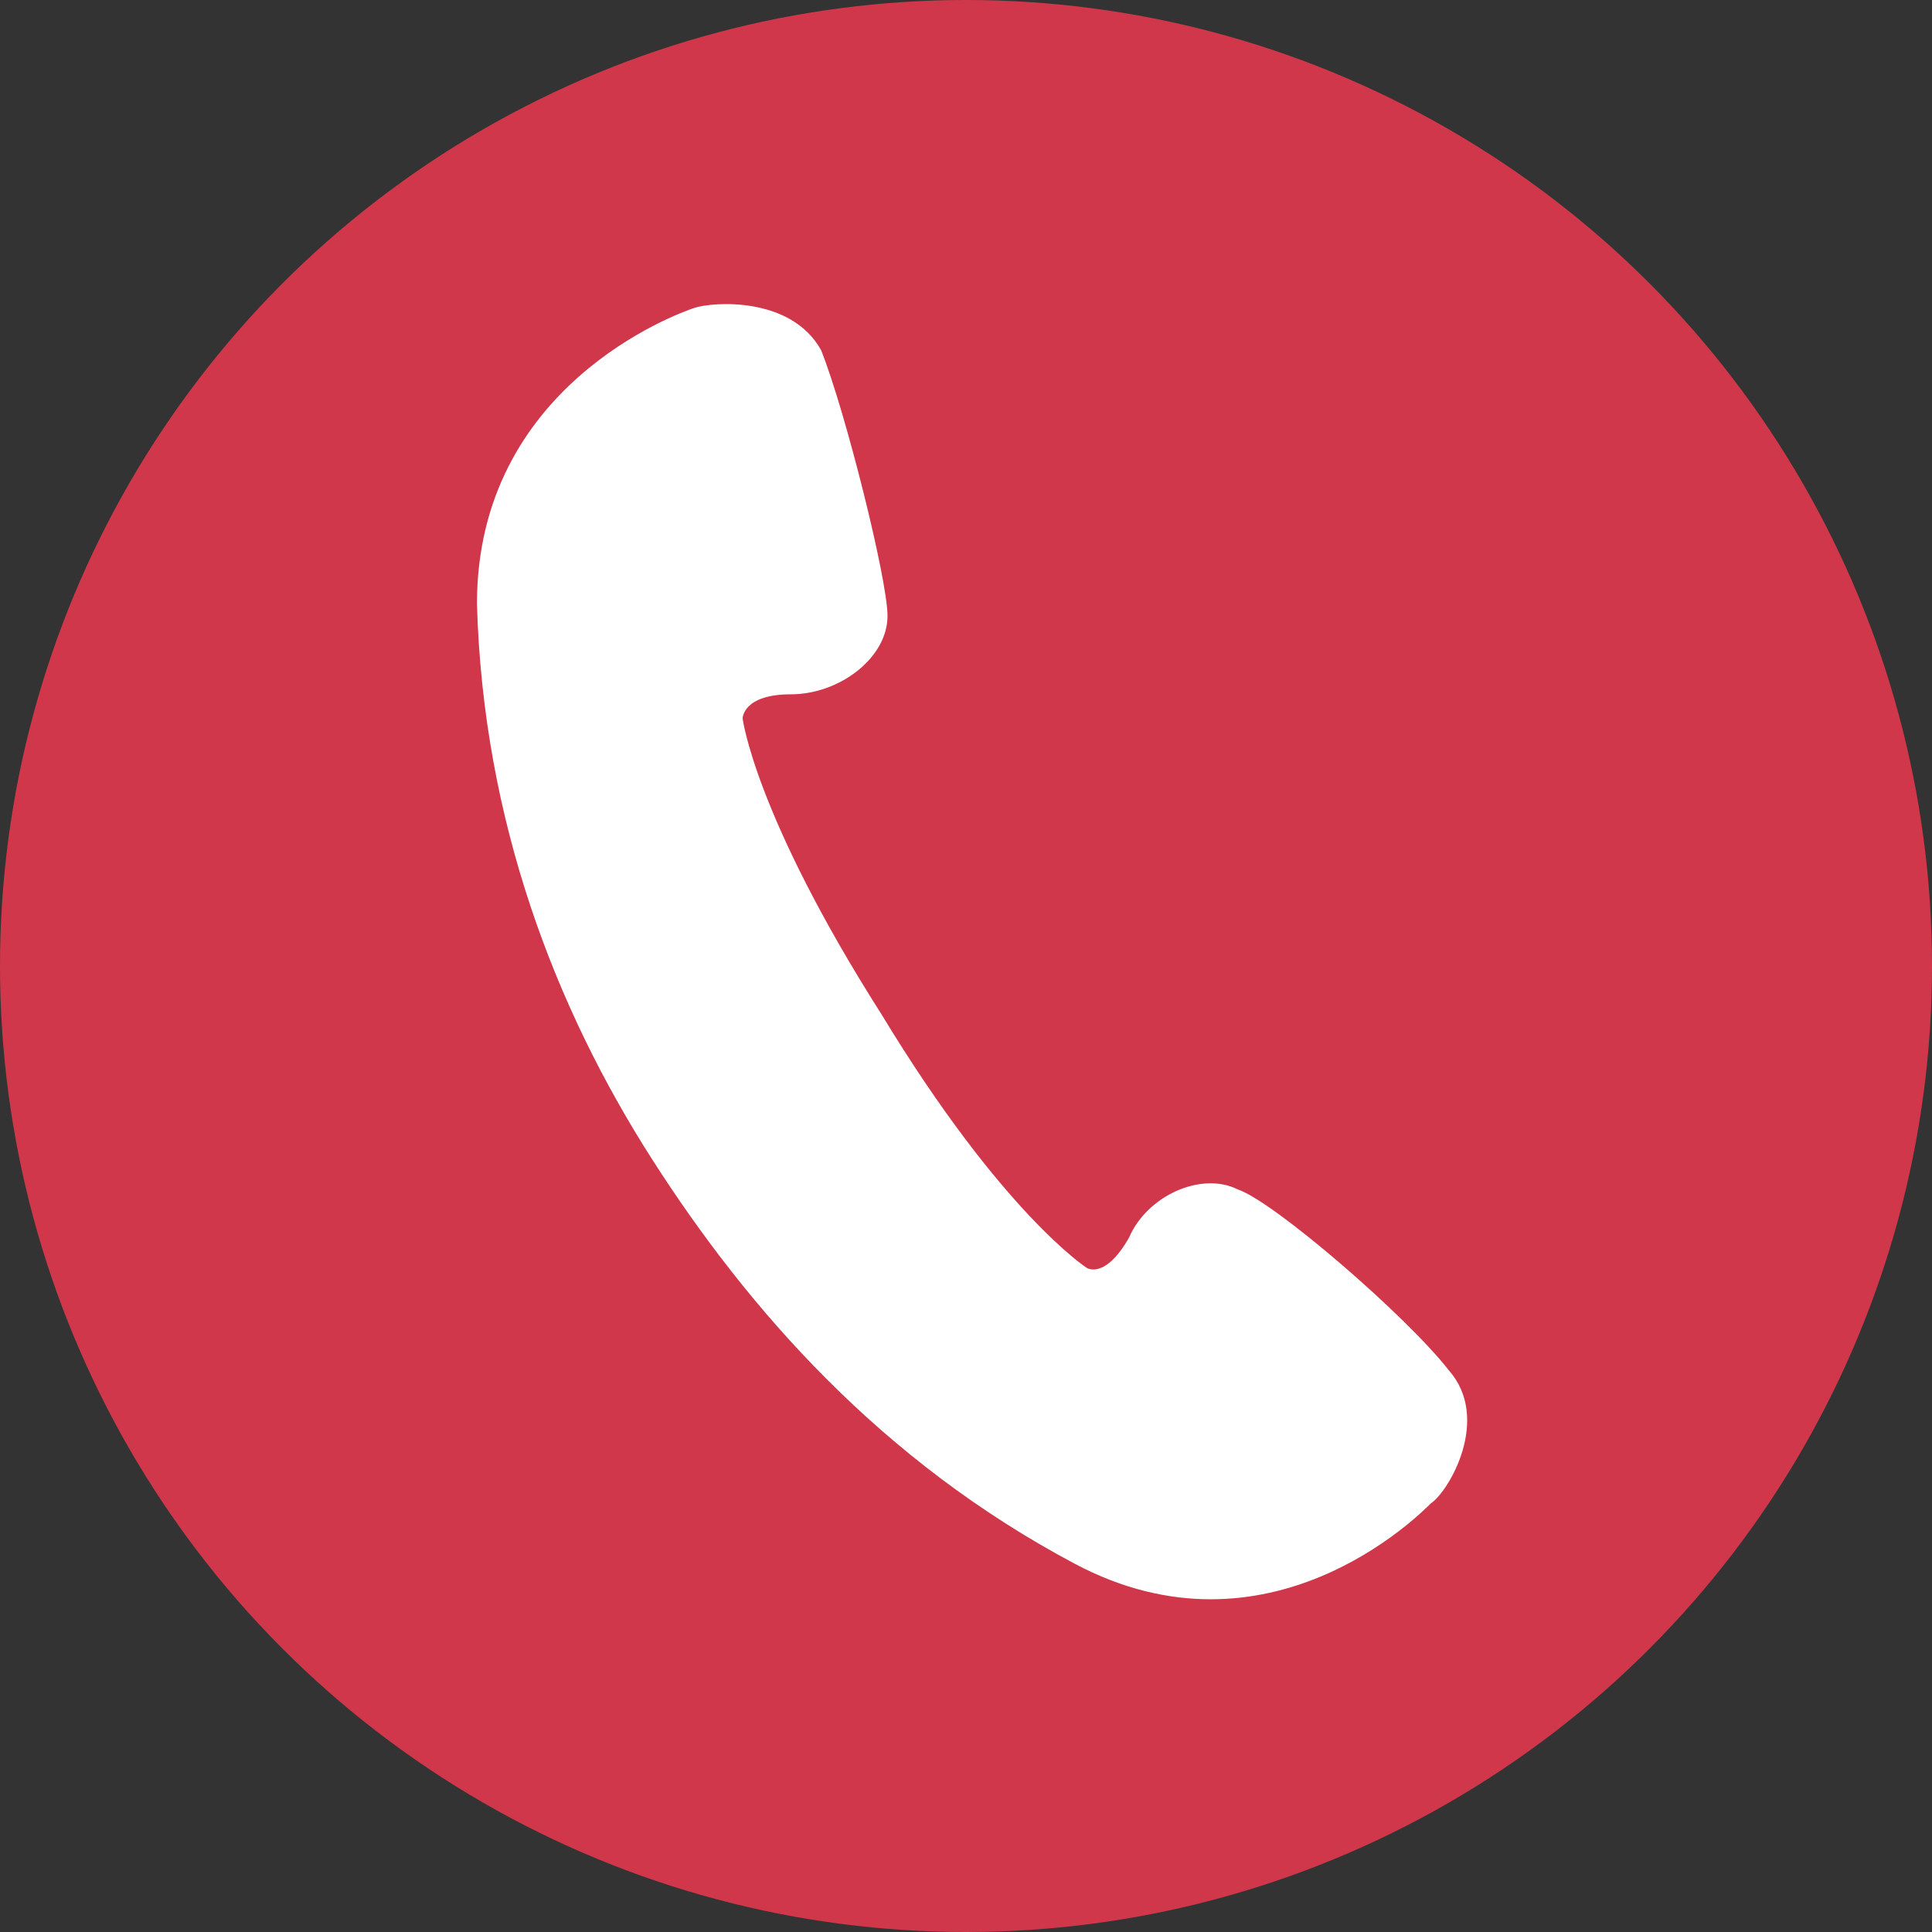
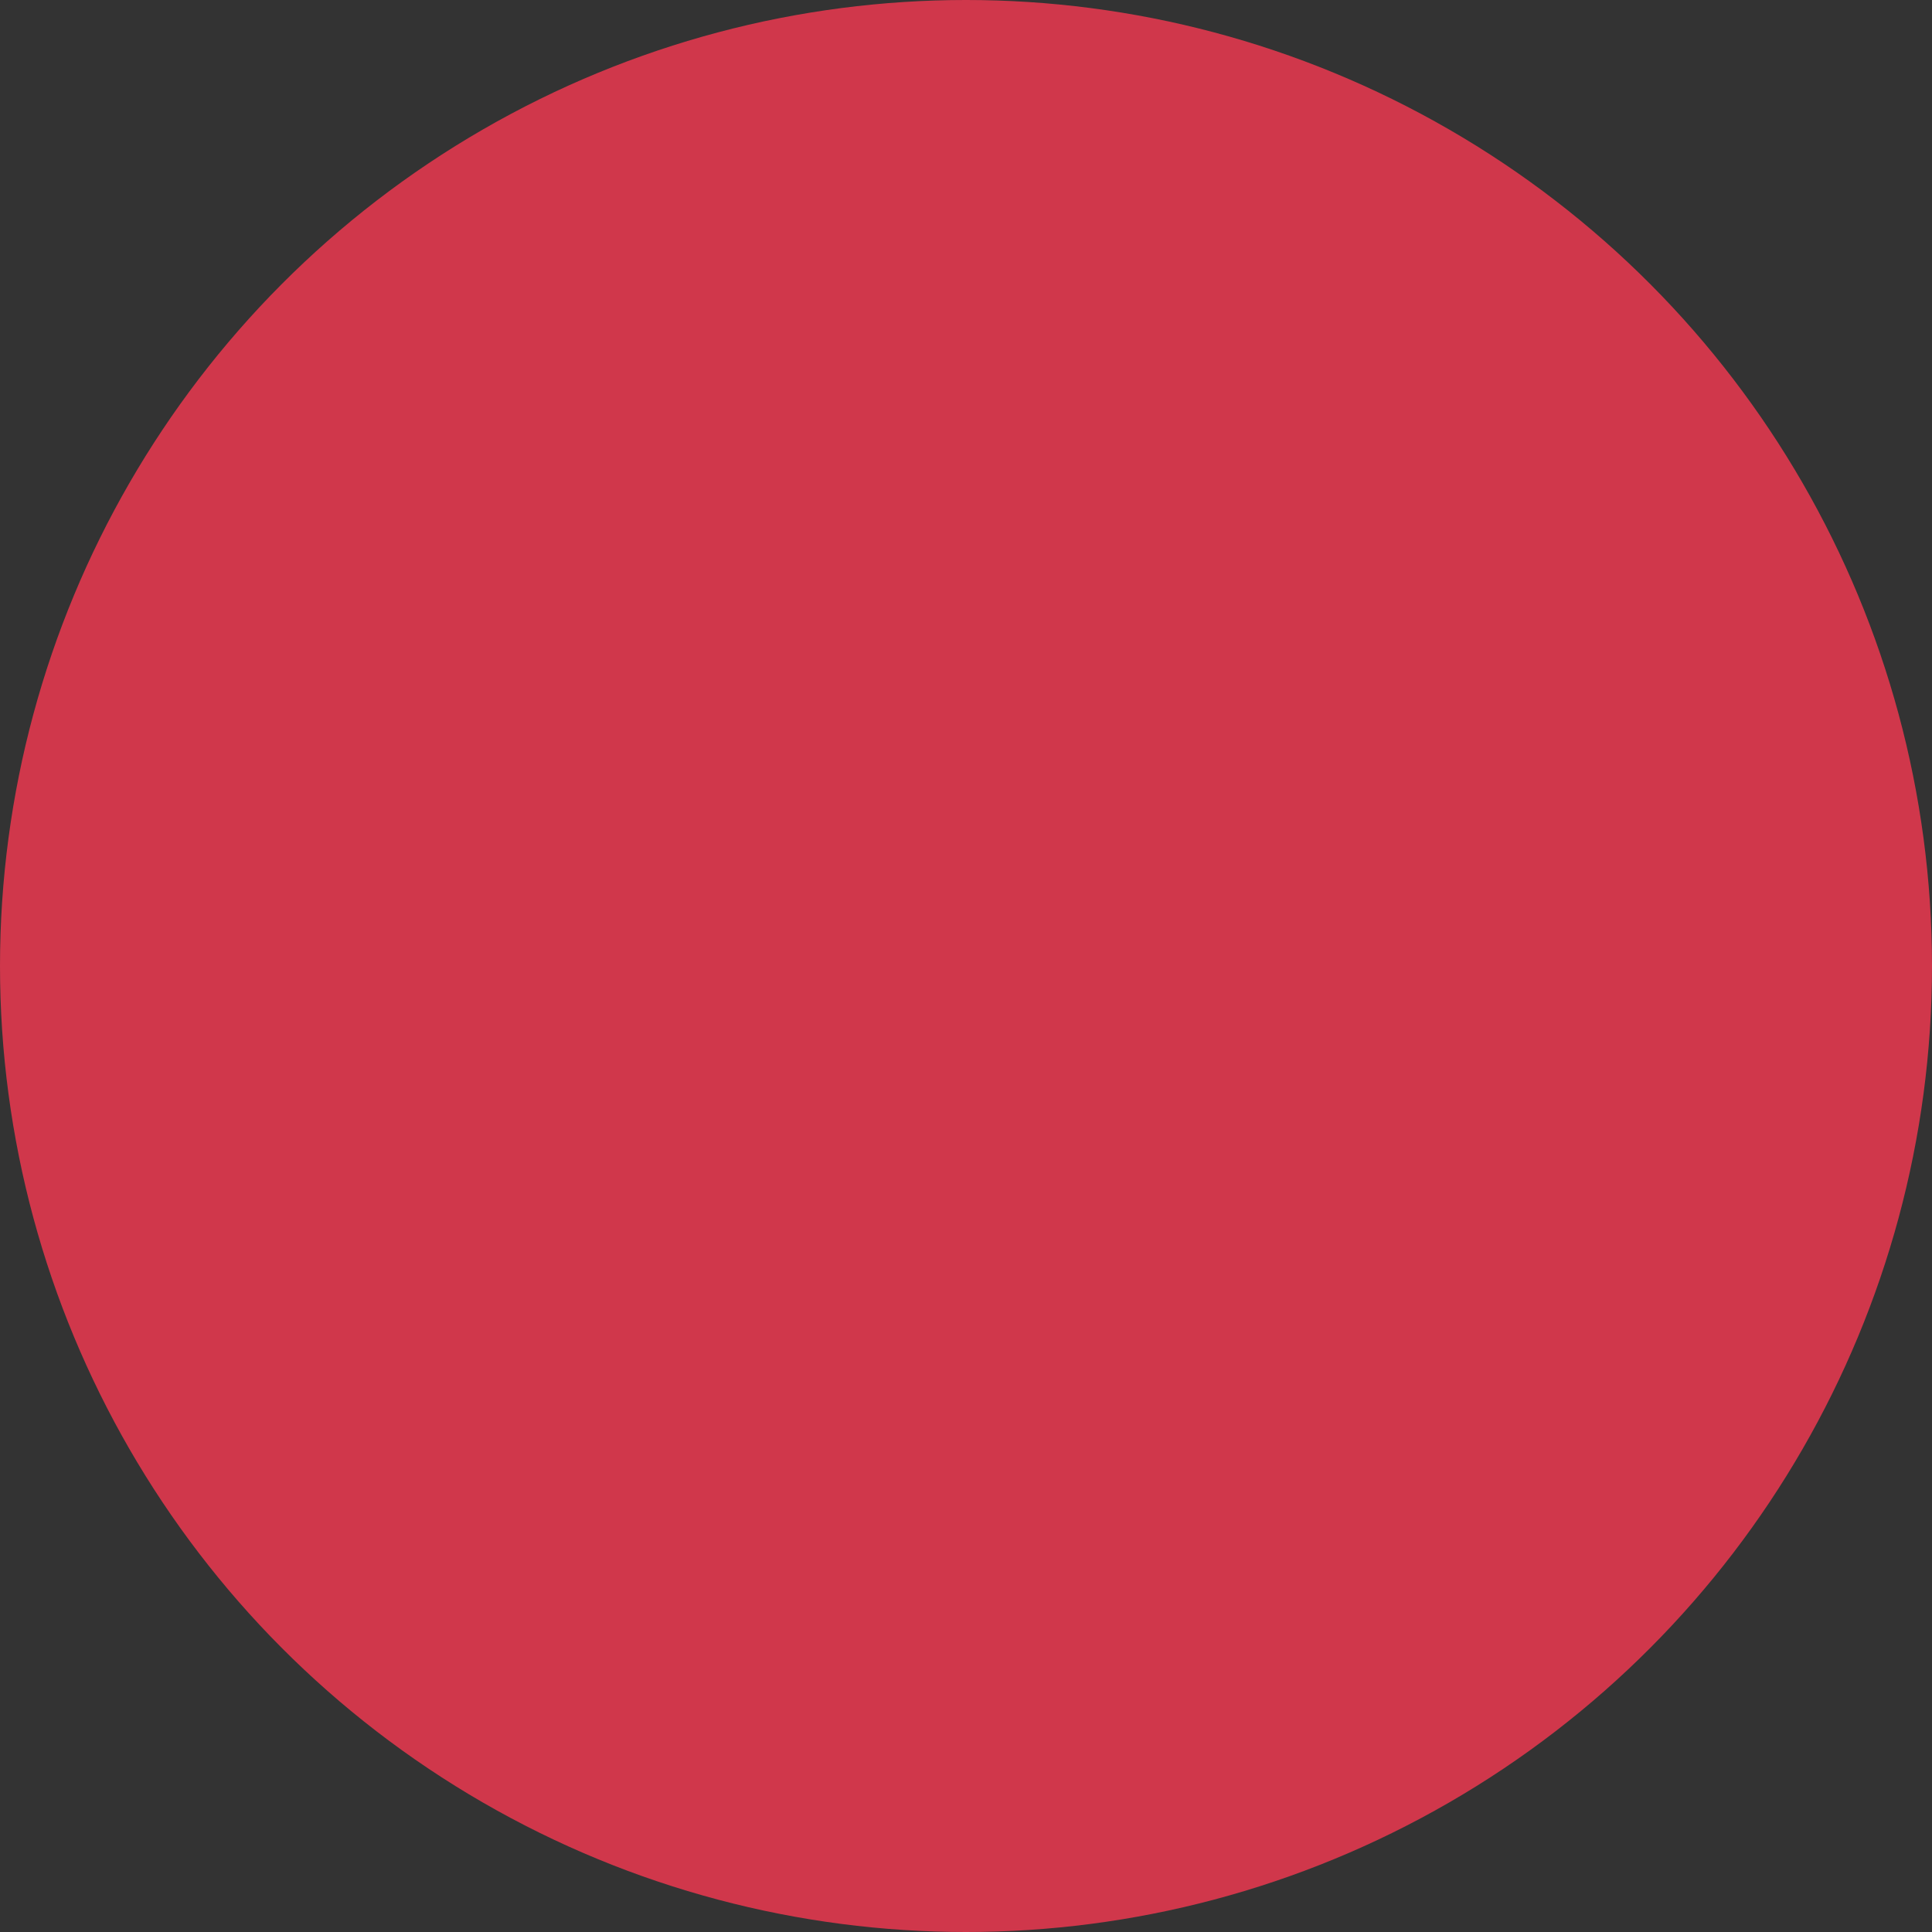
<svg xmlns="http://www.w3.org/2000/svg" version="1.1" id="圖層_1" x="0px" y="0px" viewBox="0 0 32 32" style="enable-background:new 0 0 32 32;" xml:space="preserve">
  <rect x="0" y="0" width="32" height="32" fill="#333333" stroke="none" />
  <style type="text/css">
	.st0{fill:#D0374B;}
	.st1{fill:#FFFFFF;}
</style>
  <g>
    <circle class="st0" cx="16" cy="16" r="16" />
  </g>
-   <path class="st1" d="M20.5,19.7c-0.6-0.3-1.5,0.1-1.8,0.8C18.3,21.2,18,21,18,21s-1.4-0.9-3.4-4.2c-2.1-3.3-2.3-4.9-2.3-4.9  s0-0.4,0.8-0.4s1.6-0.6,1.6-1.3c0-0.6-0.7-3.4-1.1-4.4c-0.5-0.9-1.8-0.8-2.1-0.7C11.2,5.2,7.9,6.4,7.9,10c0.1,3.6,1.3,6.7,2.9,9.2  s3.8,5,7,6.7s5.7-0.8,5.9-1c0.3-0.2,1-1.4,0.3-2.2C23.3,21.8,21.1,19.9,20.5,19.7z" />
</svg>